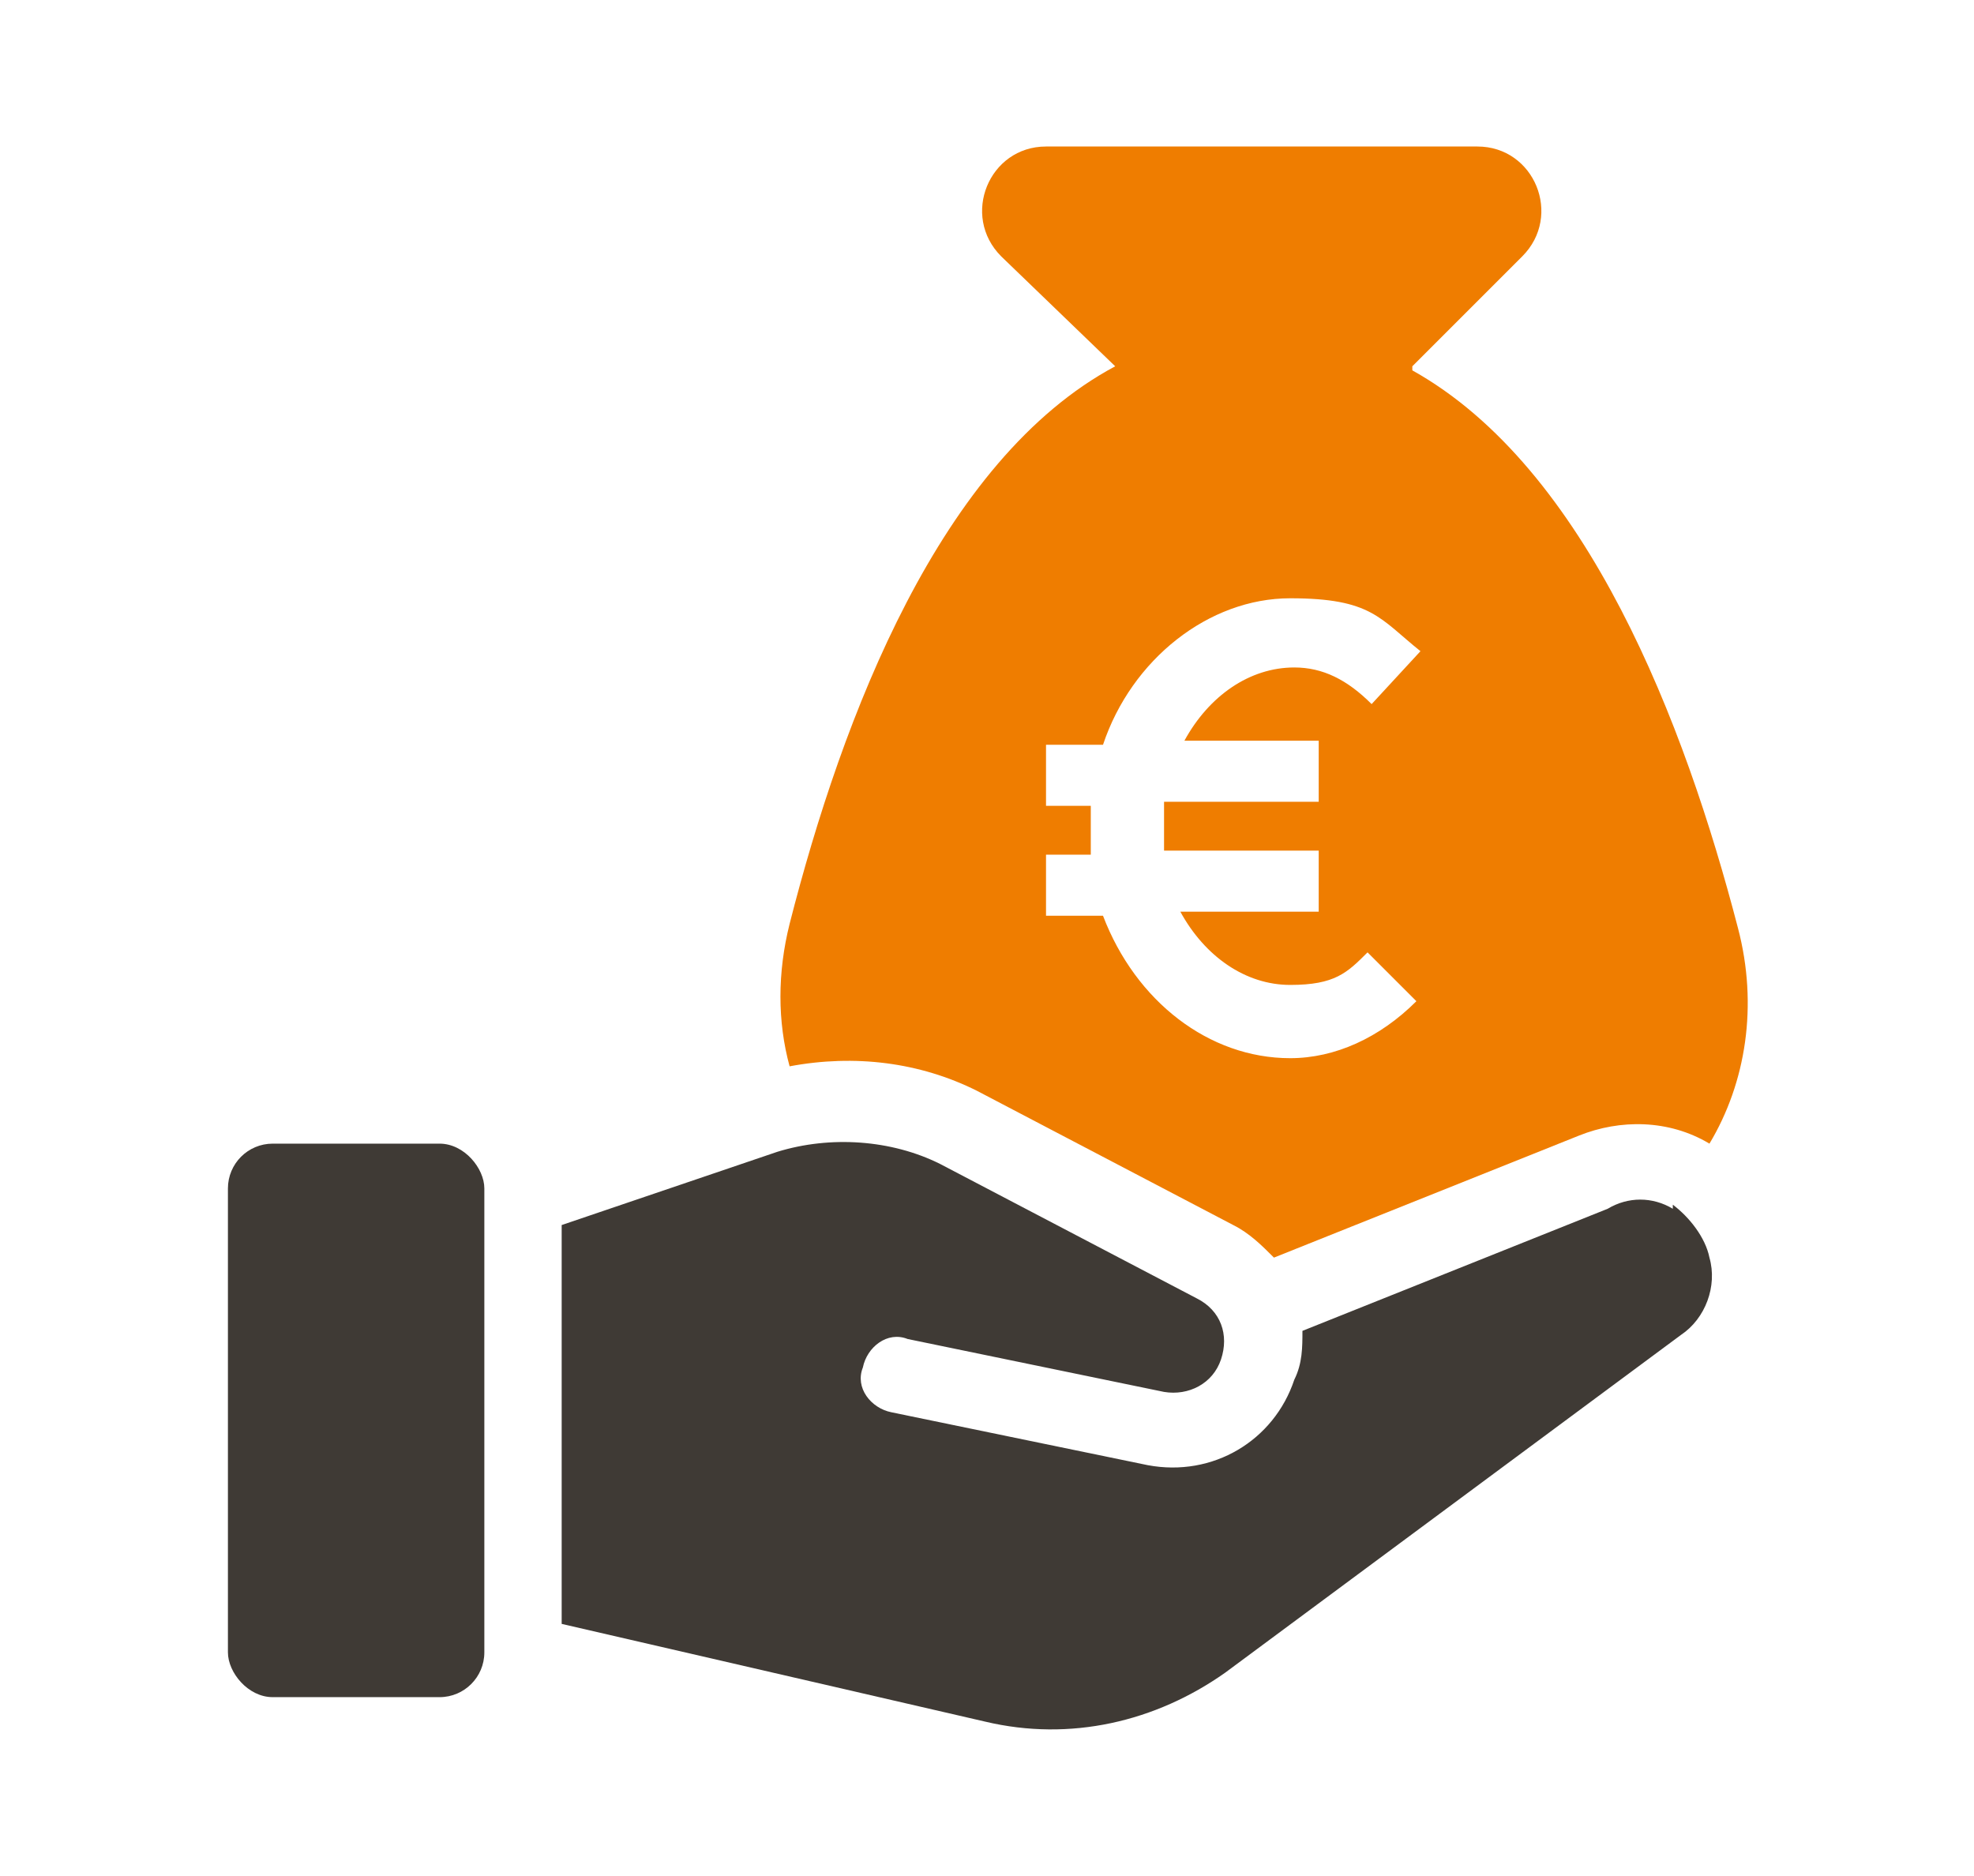
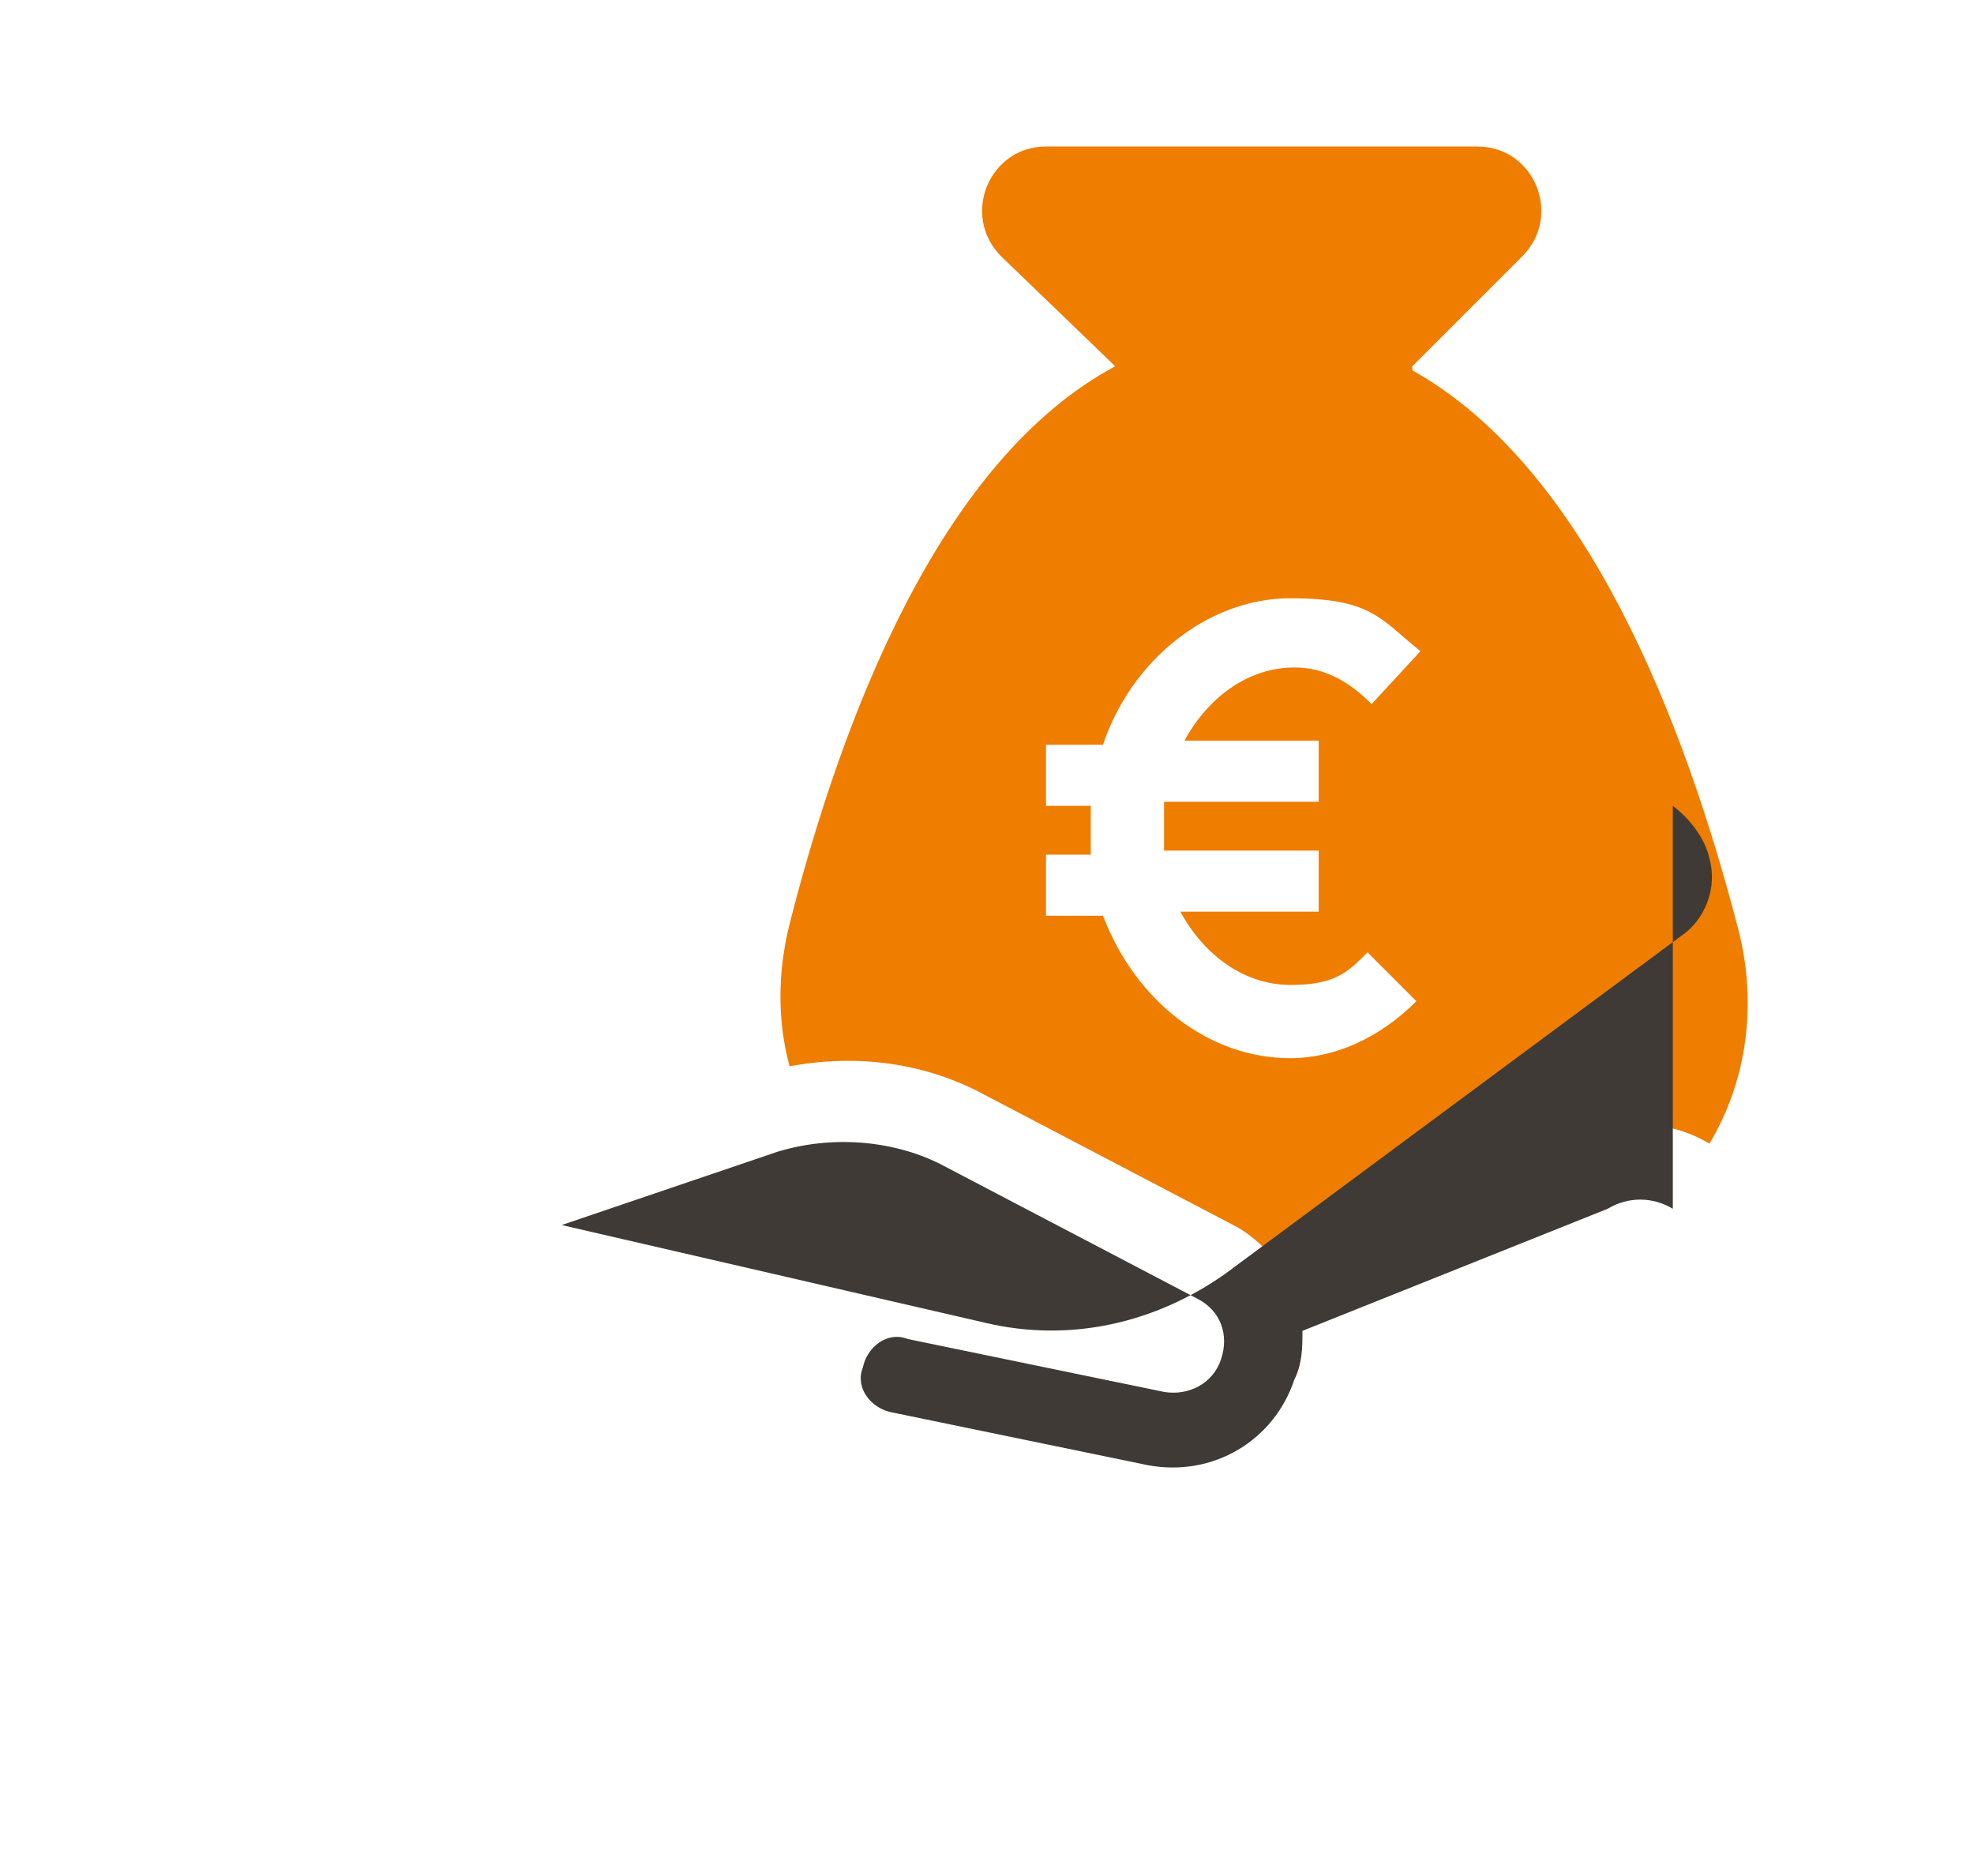
<svg xmlns="http://www.w3.org/2000/svg" id="Ebene_1" version="1.1" viewBox="0 0 48.5 46.1">
  <defs>
    <style>
      .st0 {
        fill: #3f3a35;
      }

      .st1 {
        fill: #ef7d00;
      }
    </style>
  </defs>
  <path class="st1" d="M34.7,9l2.7-2.7c1-1,.3-2.7-1.1-2.7h-10.6c-1.4,0-2.1,1.7-1.1,2.7l2.8,2.7c-4.3,2.3-6.7,8.6-8,13.7-.3,1.2-.3,2.4,0,3.5,1.6-.3,3.2-.1,4.6.6l6.3,3.3c.4.2.7.5,1,.8l7.5-3c1-.4,2.2-.4,3.2.2.9-1.5,1.2-3.4.7-5.3-1.3-5-3.7-11.3-8-13.7ZM32.4,18.2v1.5h-3.8c0,.2,0,.4,0,.6s0,.4,0,.6h3.8v1.5h-3.4c.6,1.1,1.6,1.8,2.7,1.8s1.4-.3,1.9-.8h0c0,0,1.2,1.2,1.2,1.2h0c-.9.9-2,1.4-3.1,1.4-2,0-3.8-1.4-4.6-3.5h-1.4v-1.5h1.1c0-.2,0-.4,0-.6s0-.4,0-.6h-1.1v-1.5h1.4c.7-2.1,2.6-3.6,4.6-3.6s2.2.5,3.2,1.3h0c0,0-1.2,1.3-1.2,1.3h0c-.6-.6-1.2-.9-1.9-.9-1.1,0-2.1.7-2.7,1.8h3.4Z" />
-   <path class="st0" d="M41.1,29.7c-.5-.3-1.1-.3-1.6,0l-7.5,3c0,.4,0,.8-.2,1.2-.5,1.5-2,2.4-3.6,2.1l-6.3-1.3c-.5-.1-.9-.6-.7-1.1.1-.5.6-.9,1.1-.7l6.3,1.3c.6.1,1.2-.2,1.4-.8.2-.6,0-1.2-.6-1.5l-6.3-3.3c-1.2-.6-2.7-.7-4-.3l-5.3,1.8v9.8l10.4,2.4c2.1.5,4.2,0,5.9-1.2l11.2-8.3c.6-.4.9-1.2.7-1.9-.1-.5-.5-1-.9-1.3Z" />
-   <rect class="st0" x="5.6" y="28.1" width="6.3" height="13.6" rx="1.1" ry="1.1" />
+   <path class="st0" d="M41.1,29.7c-.5-.3-1.1-.3-1.6,0l-7.5,3c0,.4,0,.8-.2,1.2-.5,1.5-2,2.4-3.6,2.1l-6.3-1.3c-.5-.1-.9-.6-.7-1.1.1-.5.6-.9,1.1-.7l6.3,1.3c.6.1,1.2-.2,1.4-.8.2-.6,0-1.2-.6-1.5l-6.3-3.3c-1.2-.6-2.7-.7-4-.3l-5.3,1.8l10.4,2.4c2.1.5,4.2,0,5.9-1.2l11.2-8.3c.6-.4.9-1.2.7-1.9-.1-.5-.5-1-.9-1.3Z" />
</svg>